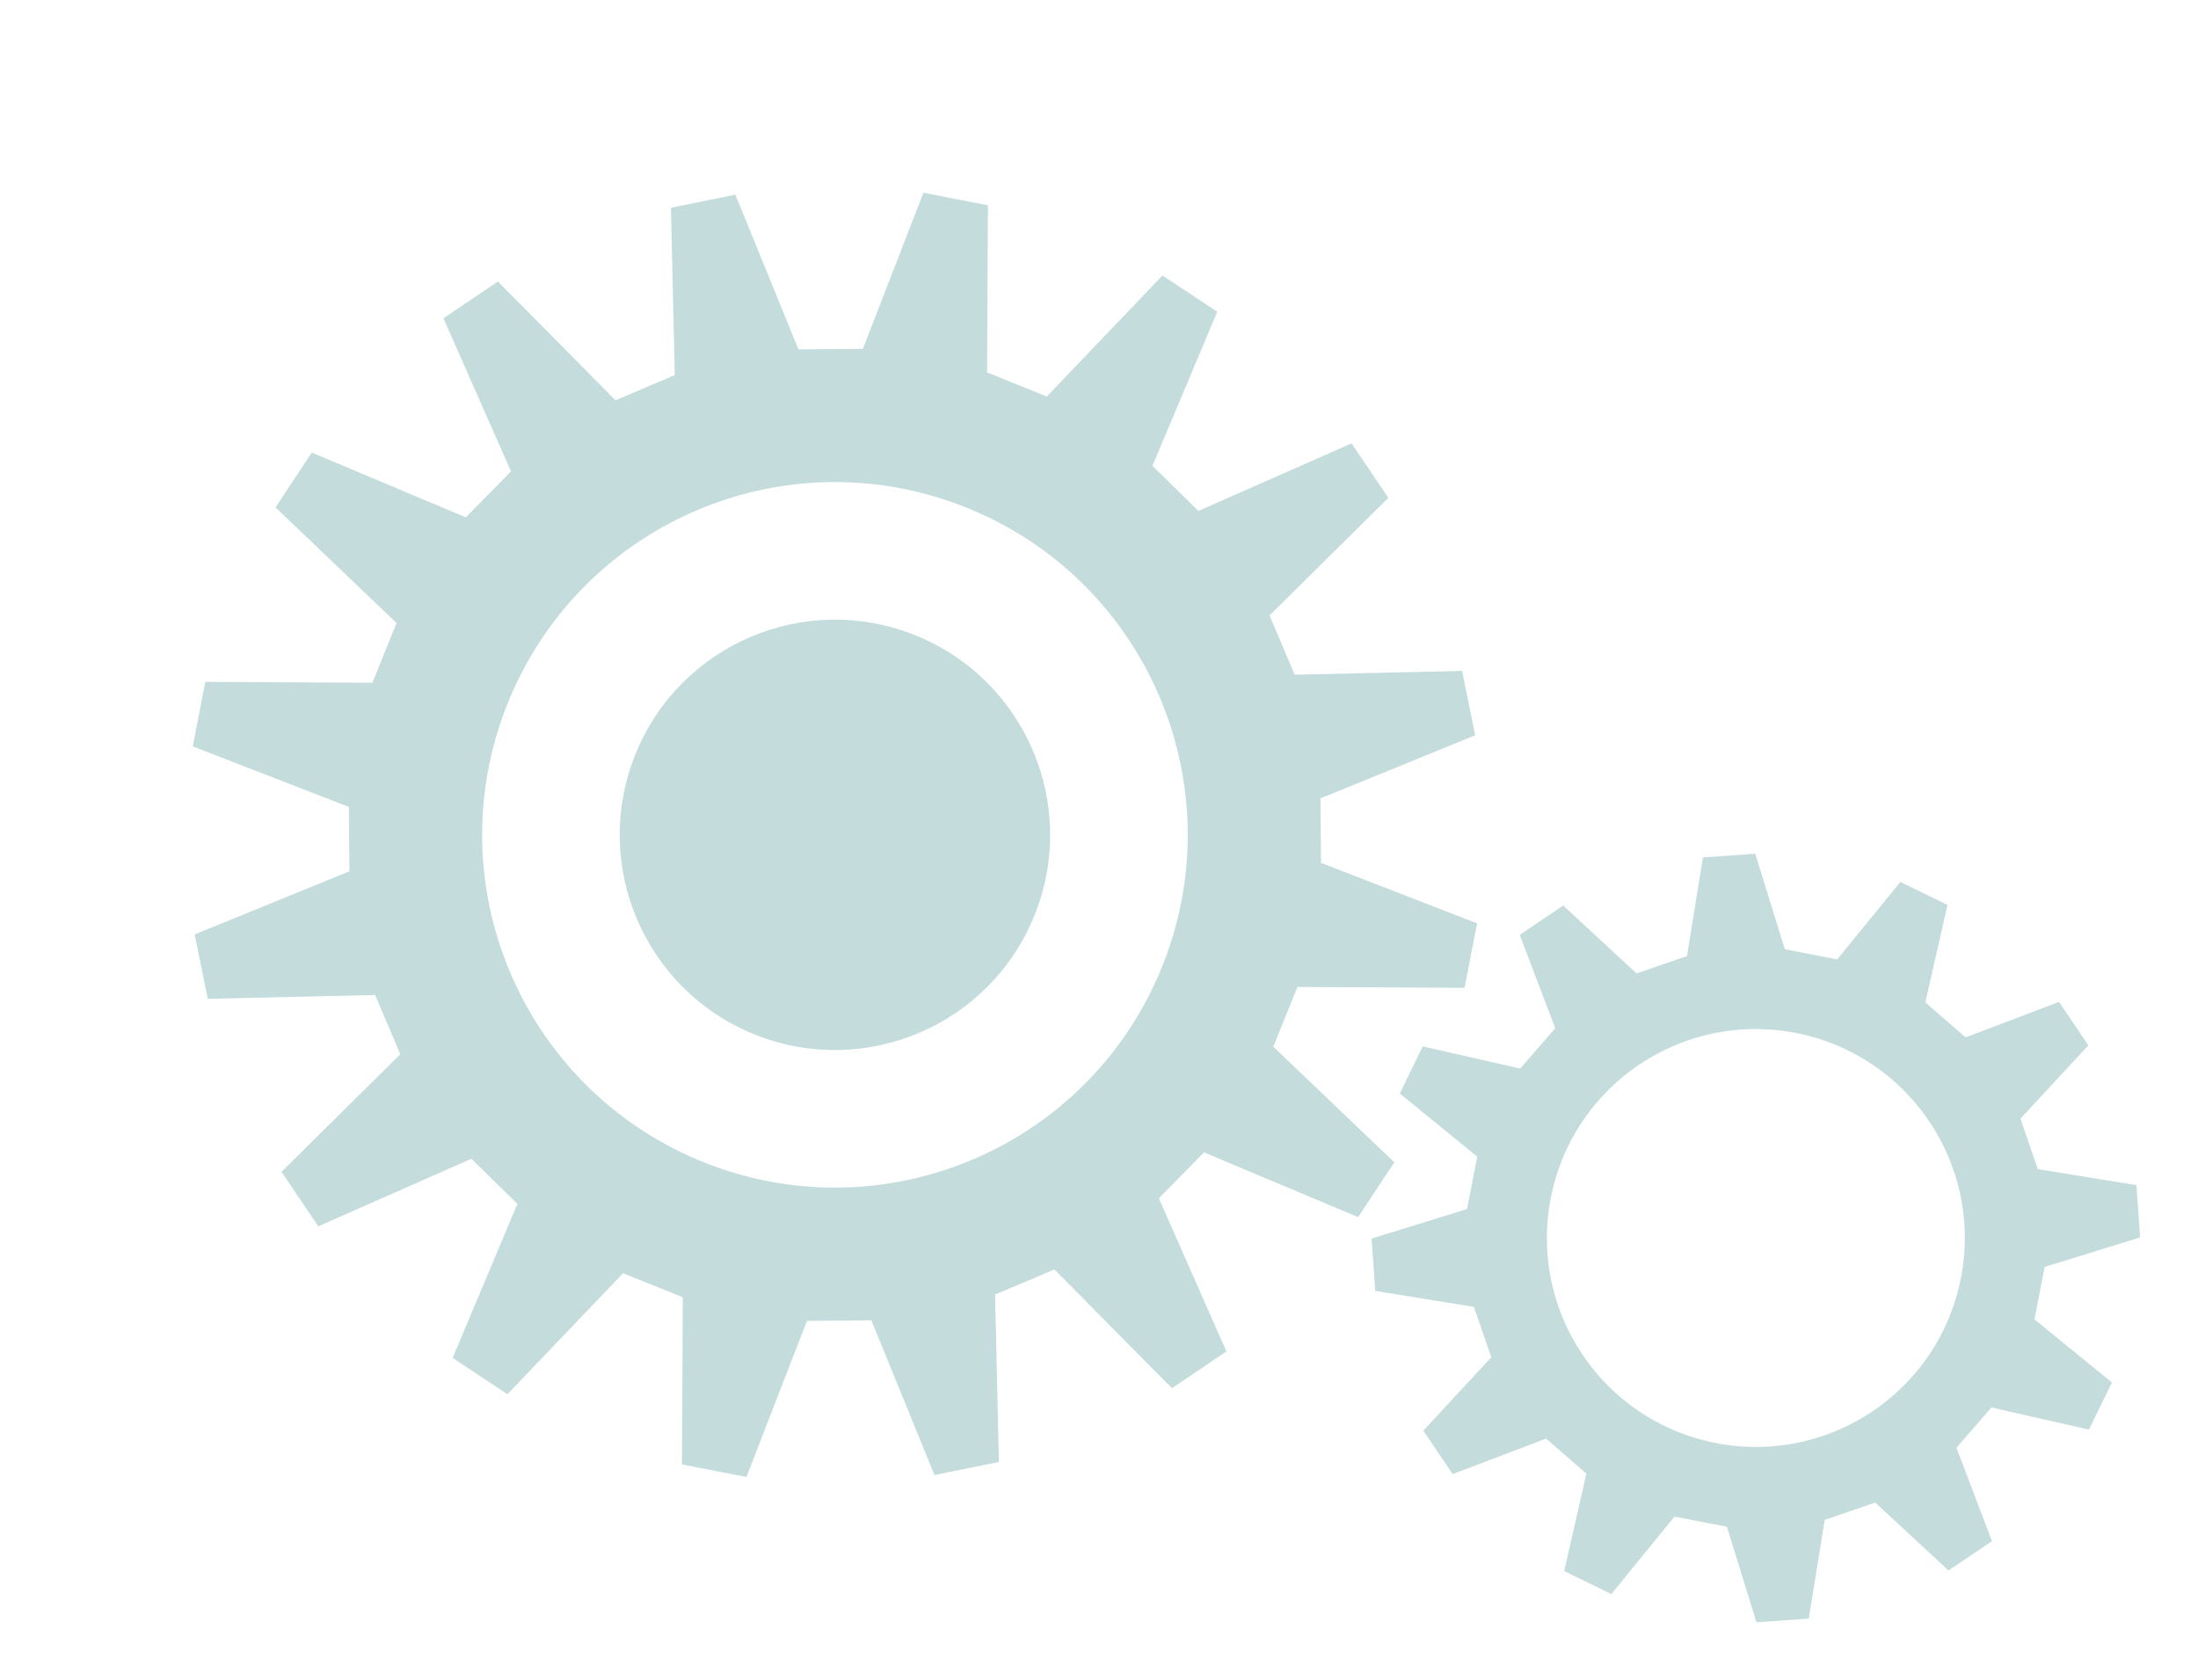
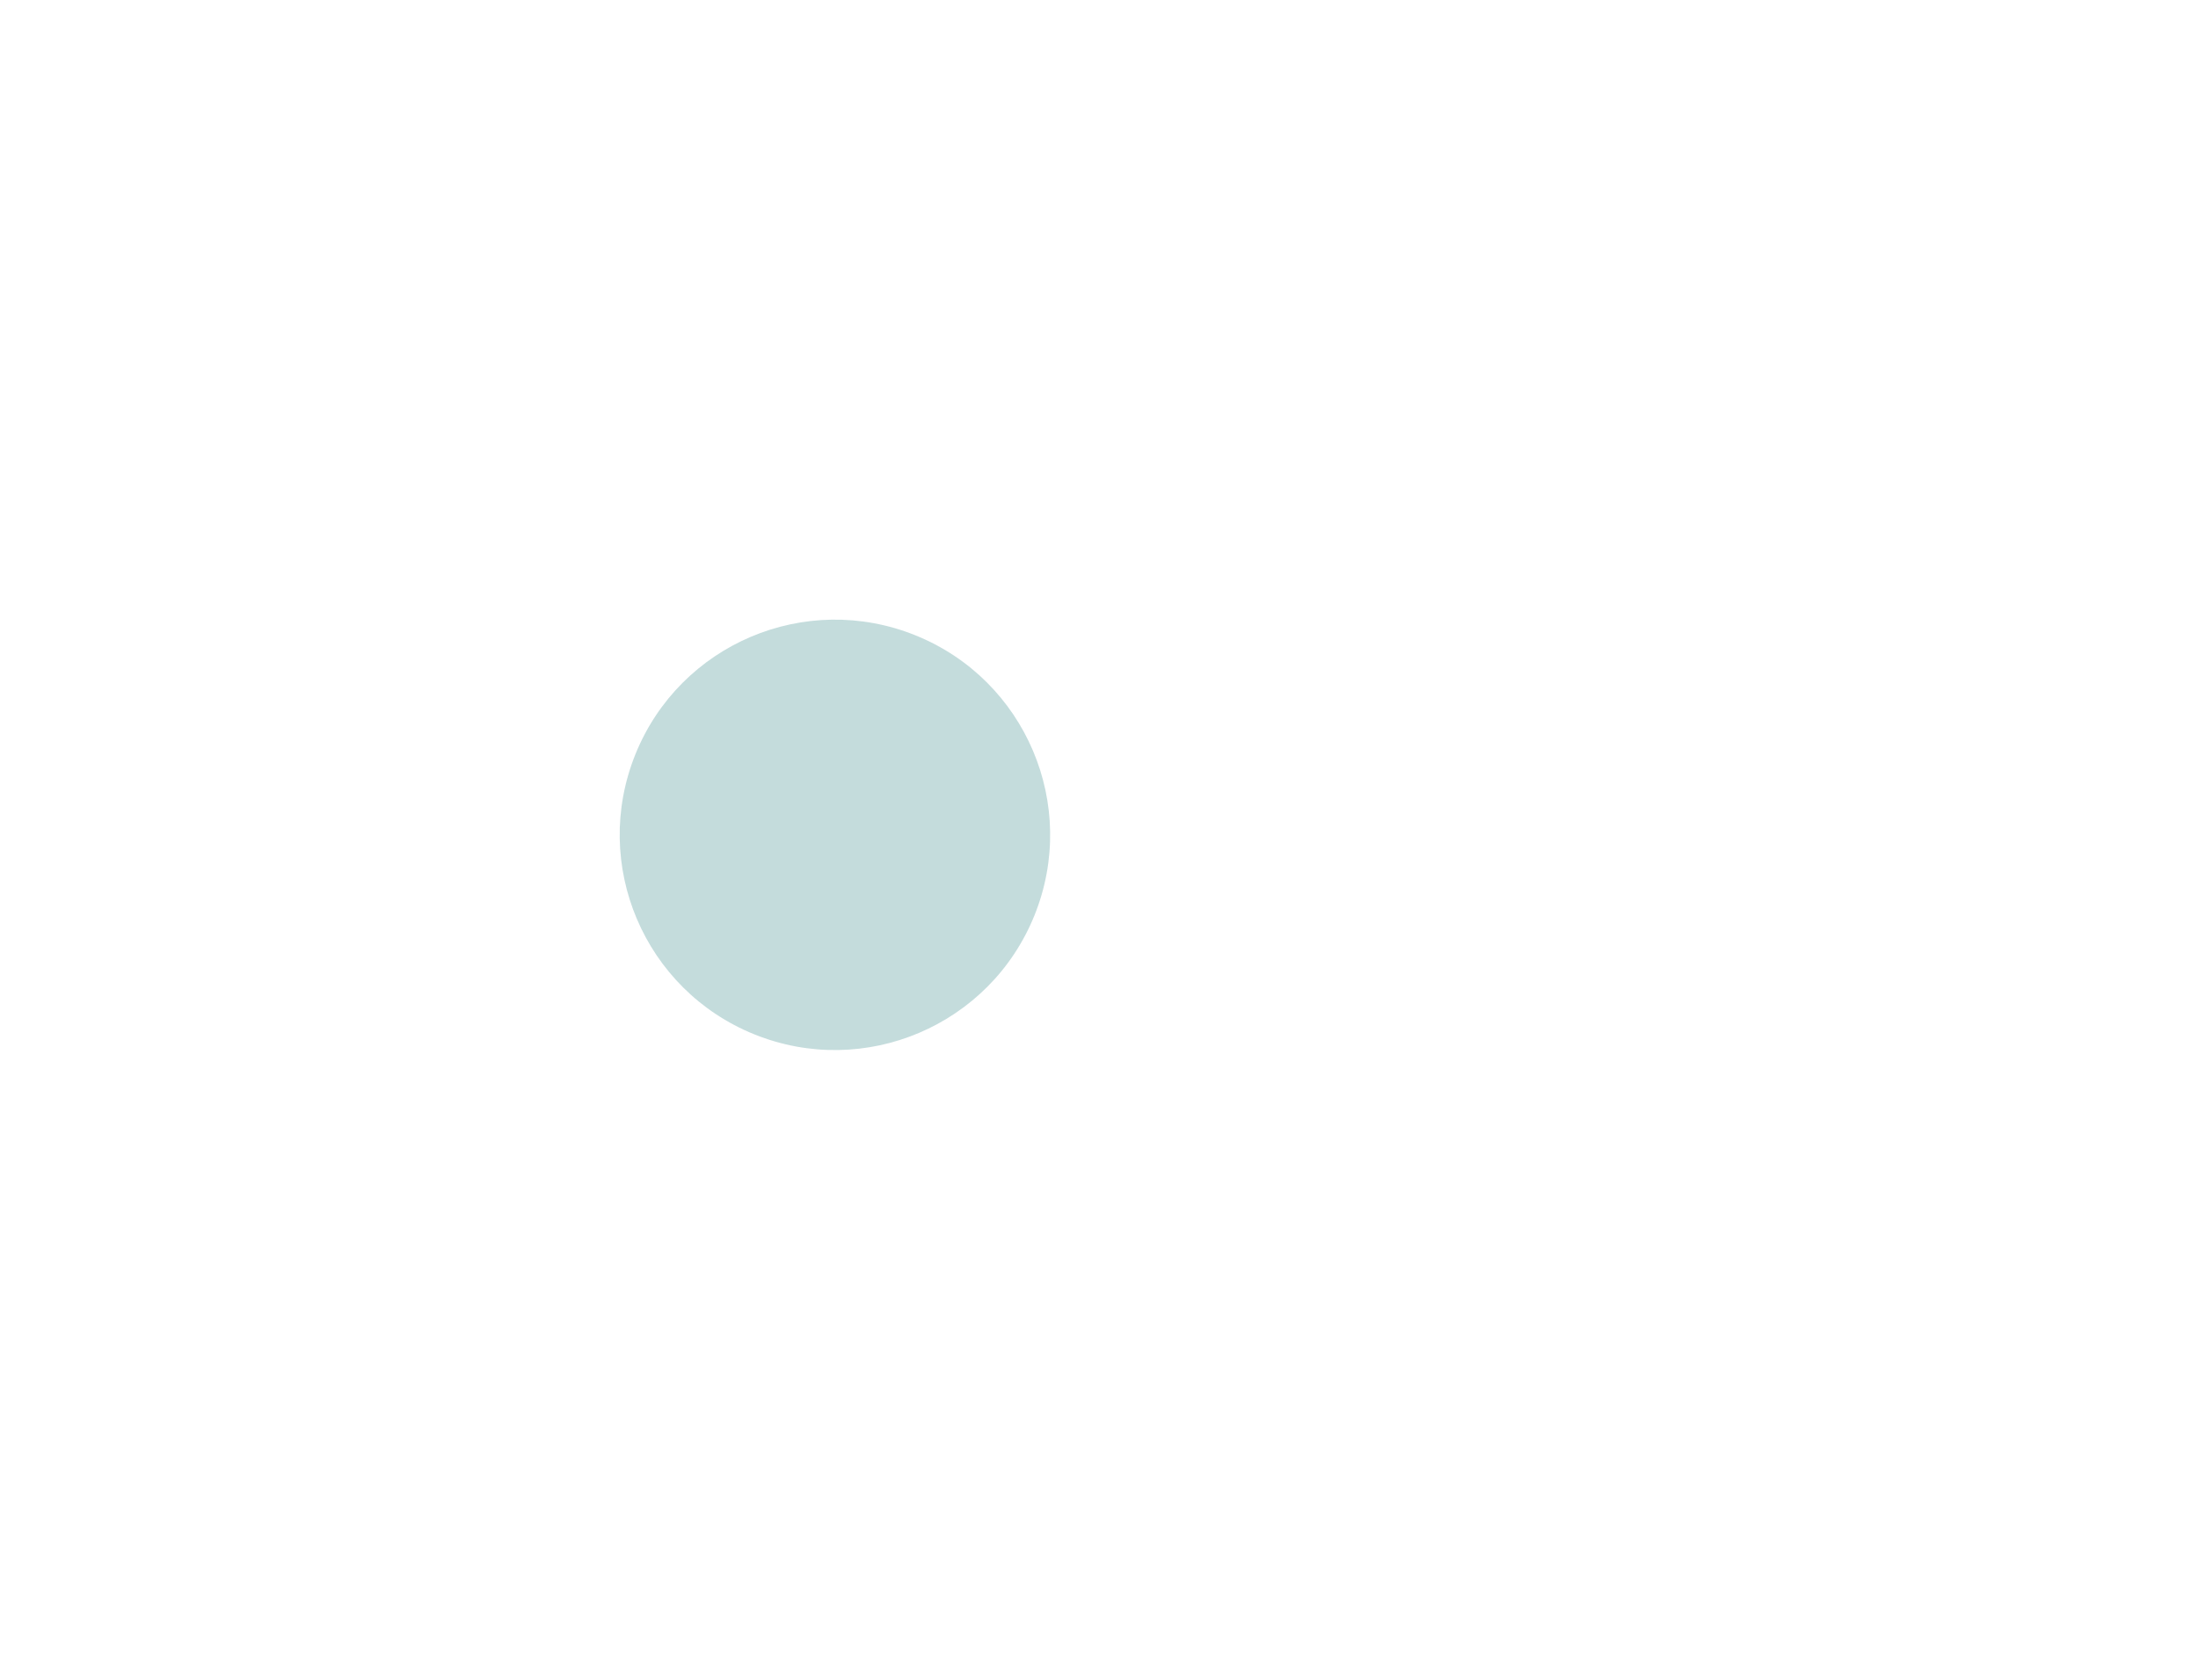
<svg xmlns="http://www.w3.org/2000/svg" width="495.419" height="378.722" viewBox="0 0 495.419 378.722">
  <g id="Group_68" data-name="Group 68" transform="translate(-2312.523 -9928.772) rotate(22)" opacity="0.3">
-     <path id="Subtraction_1" data-name="Subtraction 1" d="M122.292,288.062h0l-14.516-2.952.53-37.665L94.89,241.887,68.585,268.942,56.3,260.657l14.9-34.6L60.939,215.795,26.283,230.724l-8.177-12.353,27.008-26.258L39.558,178.7l-37.732.53L-1,164.685l35-13.924V136.24L-1.062,122.291l2.954-14.517,37.665.53,5.557-13.415L18.059,68.584,26.342,56.3l34.6,14.9L71.206,60.938,56.276,26.282,68.63,18.105,94.888,45.113,108.3,39.557l-.531-37.732L122.316-1,136.24,34h14.521L164.71-1.062l14.517,2.953-.53,37.666,13.415,5.557,26.3-27.055L230.7,26.342l-14.9,34.6,10.268,10.268,34.655-14.929,8.176,12.353L241.887,94.889l5.557,13.415,37.73-.531L288,122.315,253,136.24v14.521l35.061,13.948-2.954,14.517-37.665-.529-5.557,13.415,27.055,26.3L260.658,230.7l-34.6-14.9-10.267,10.267,14.929,34.655-12.353,8.177-26.258-27.008L178.7,247.443l.531,37.731L164.685,288l-13.924-35H136.24ZM143.5,64a80.089,80.089,0,0,0-16.022,1.615A79.065,79.065,0,0,0,99.051,77.577a79.731,79.731,0,0,0-28.8,34.978,79.1,79.1,0,0,0-4.632,14.923,80.277,80.277,0,0,0,0,32.044,79.067,79.067,0,0,0,11.962,28.427,79.731,79.731,0,0,0,34.978,28.8,79.1,79.1,0,0,0,14.923,4.632,80.277,80.277,0,0,0,32.044,0,79.066,79.066,0,0,0,28.427-11.962,79.731,79.731,0,0,0,28.8-34.978,79.1,79.1,0,0,0,4.632-14.923,80.277,80.277,0,0,0,0-32.044,79.064,79.064,0,0,0-11.962-28.427,79.731,79.731,0,0,0-34.978-28.8,79.1,79.1,0,0,0-14.923-4.632A80.092,80.092,0,0,0,143.5,64Z" transform="translate(5965 8300)" fill="#3a898b" />
-     <path id="Subtraction_2" data-name="Subtraction 2" d="M68.343,170h0l-11.417-3.059.713-22.517-10.421-6.017L28.075,150.284l-8.358-8.358,11.876-19.144-6.016-10.421-22.517.713L0,101.658,19.857,91.017V78.984L0,68.343,3.059,56.926l22.517.713,6.017-10.42L19.716,28.074l8.358-8.358L47.218,31.592l10.42-6.016L56.926,3.059,68.343,0,78.984,19.856H91.017L101.658,0l11.416,3.059-.713,22.516,10.421,6.017,19.143-11.876,8.359,8.358L138.408,47.218l6.016,10.421,22.517-.713L170,68.343,150.144,78.984V91.017L170,101.658l-3.059,11.416-22.517-.712-6.016,10.421,11.876,19.143-8.359,8.358-19.143-11.875-10.421,6.016.713,22.517L101.658,170,91.016,150.143H78.984L68.343,170ZM85,37.909a47.44,47.44,0,0,0-9.49.957,46.832,46.832,0,0,0-16.838,7.086A47.228,47.228,0,0,0,41.61,66.67a46.854,46.854,0,0,0-2.744,8.839,47.551,47.551,0,0,0,0,18.981,46.833,46.833,0,0,0,7.086,16.839A47.227,47.227,0,0,0,66.67,128.39a46.854,46.854,0,0,0,8.839,2.744,47.551,47.551,0,0,0,18.981,0,46.833,46.833,0,0,0,16.839-7.086A47.228,47.228,0,0,0,128.39,103.33a46.854,46.854,0,0,0,2.744-8.84,47.551,47.551,0,0,0,0-18.981,46.833,46.833,0,0,0-7.086-16.838A47.228,47.228,0,0,0,103.33,41.61a46.854,46.854,0,0,0-8.839-2.744A47.441,47.441,0,0,0,85,37.909Z" transform="translate(6235.343 8382.78) rotate(-11)" fill="#3a898b" />
    <circle id="Ellipse_22" data-name="Ellipse 22" cx="48.5" cy="48.5" r="48.5" transform="translate(6060 8395)" fill="#3a898b" />
  </g>
</svg>